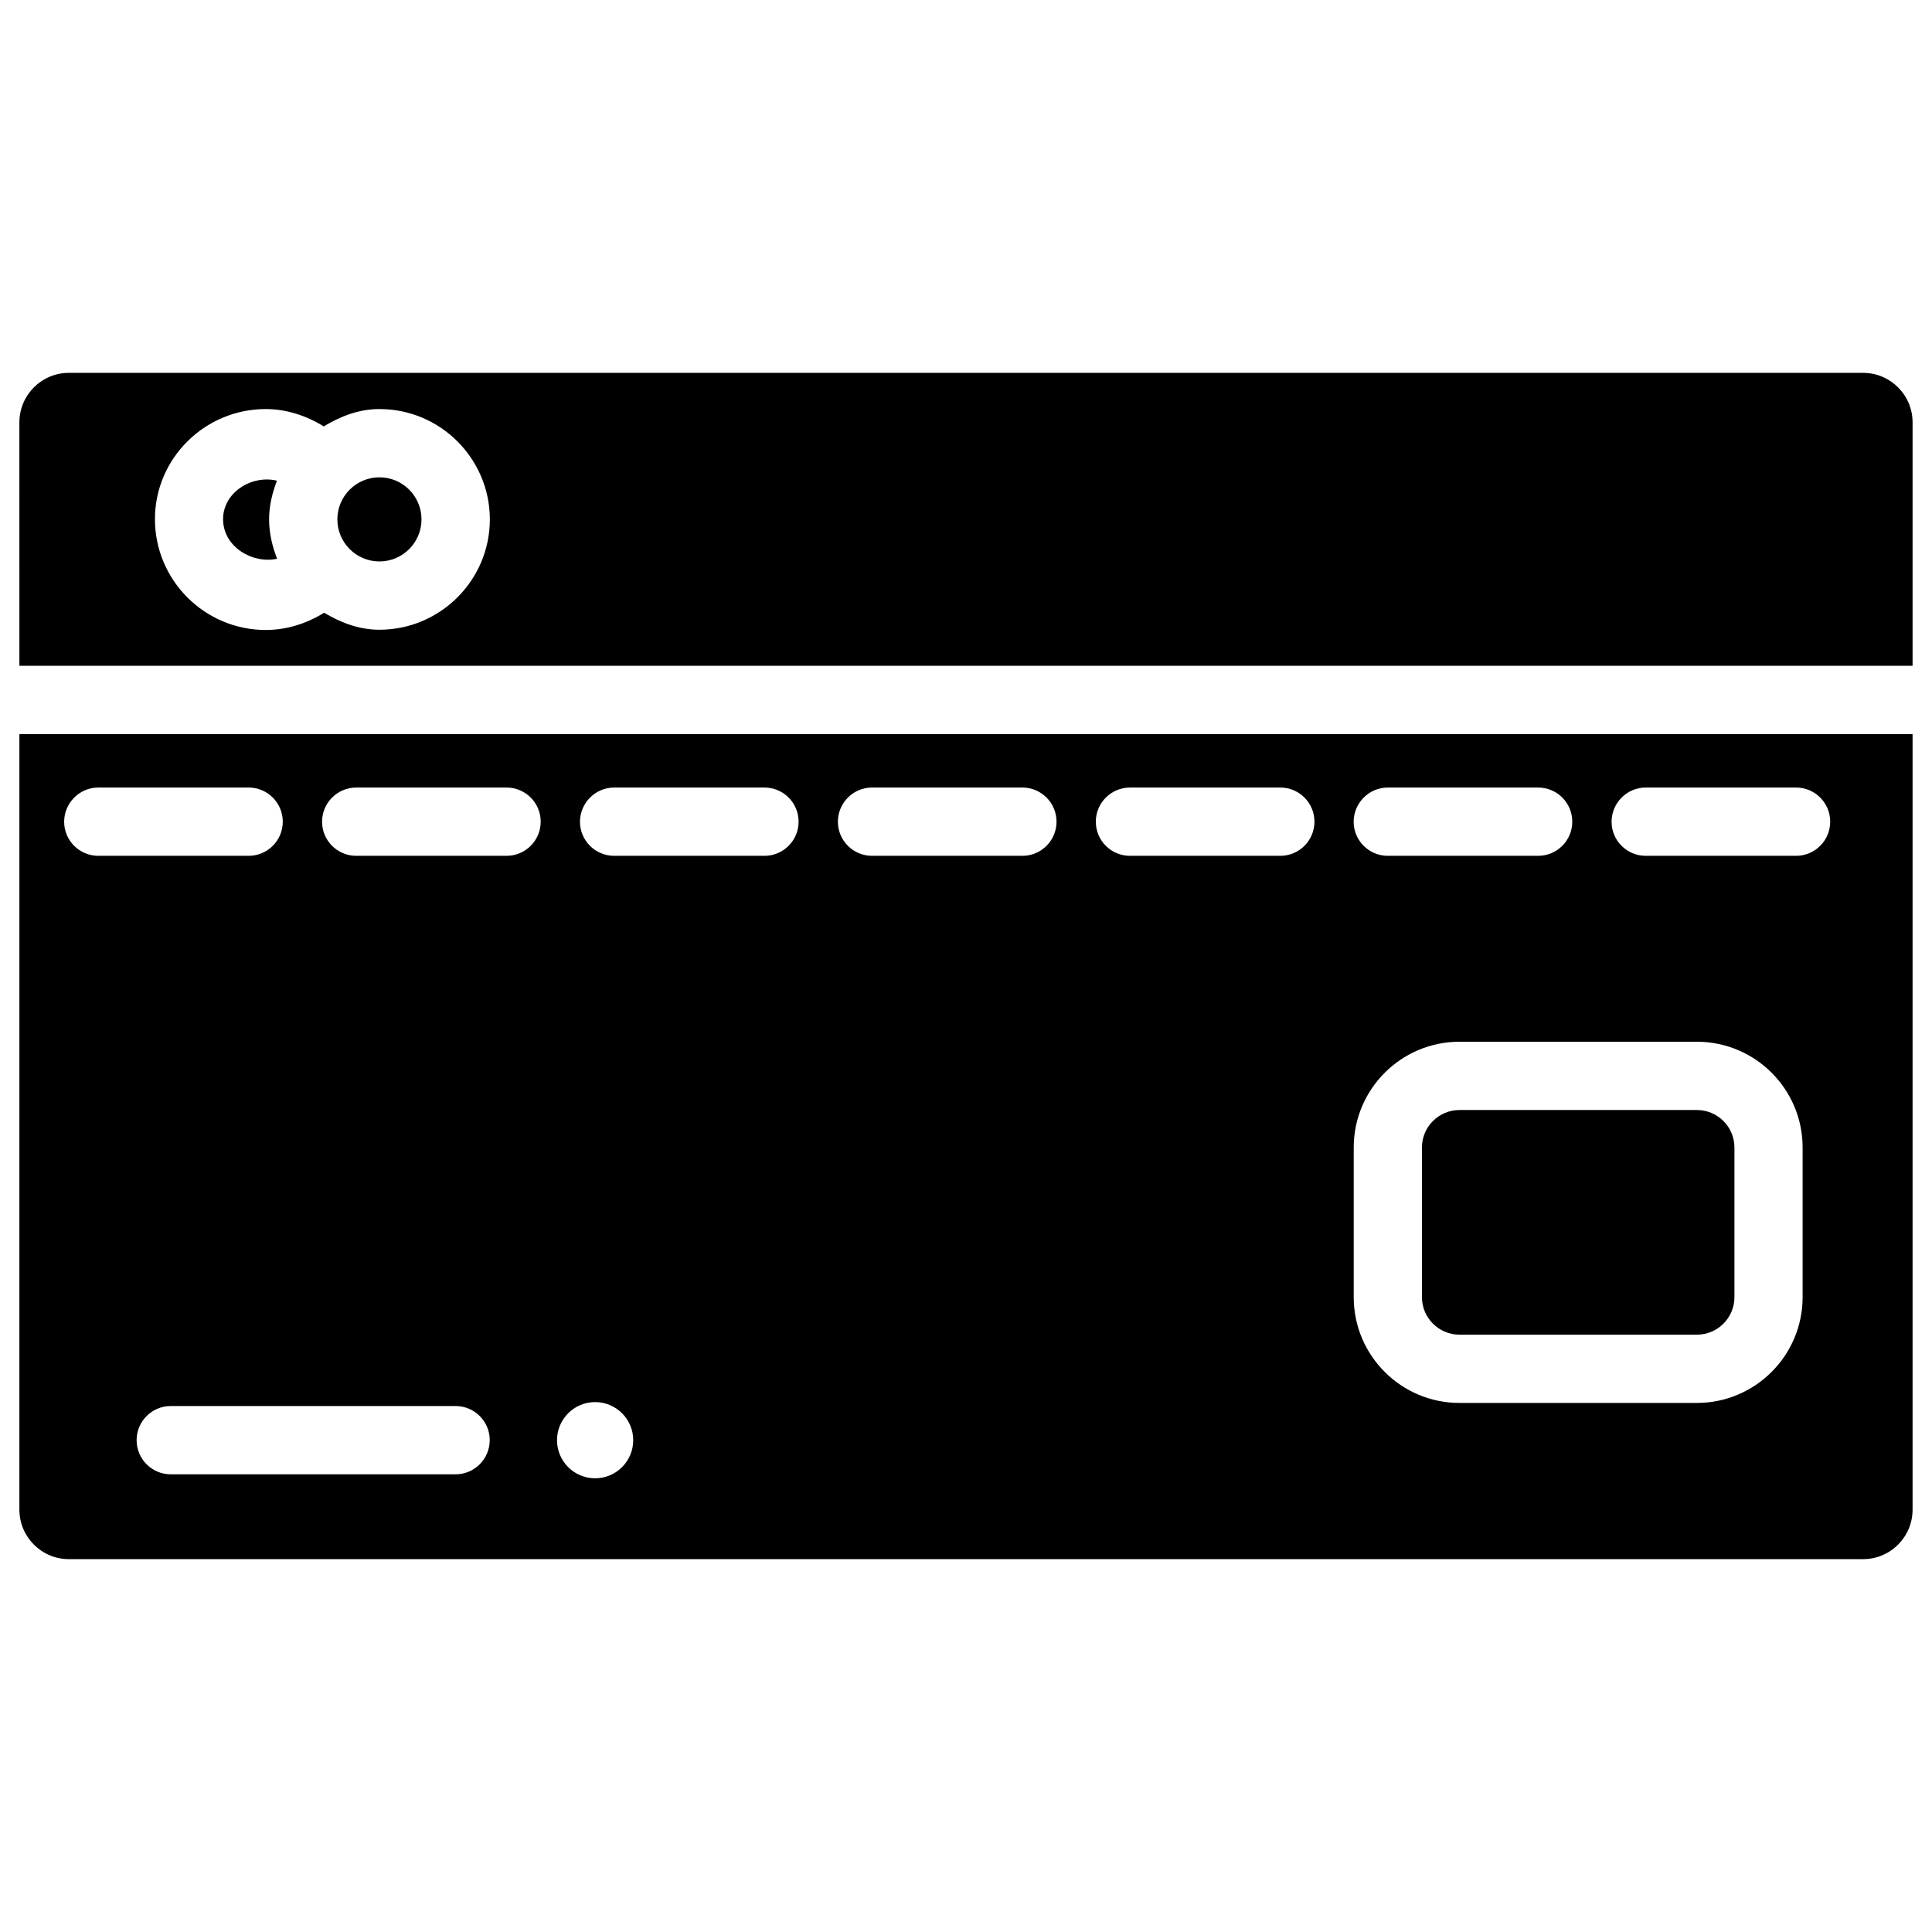
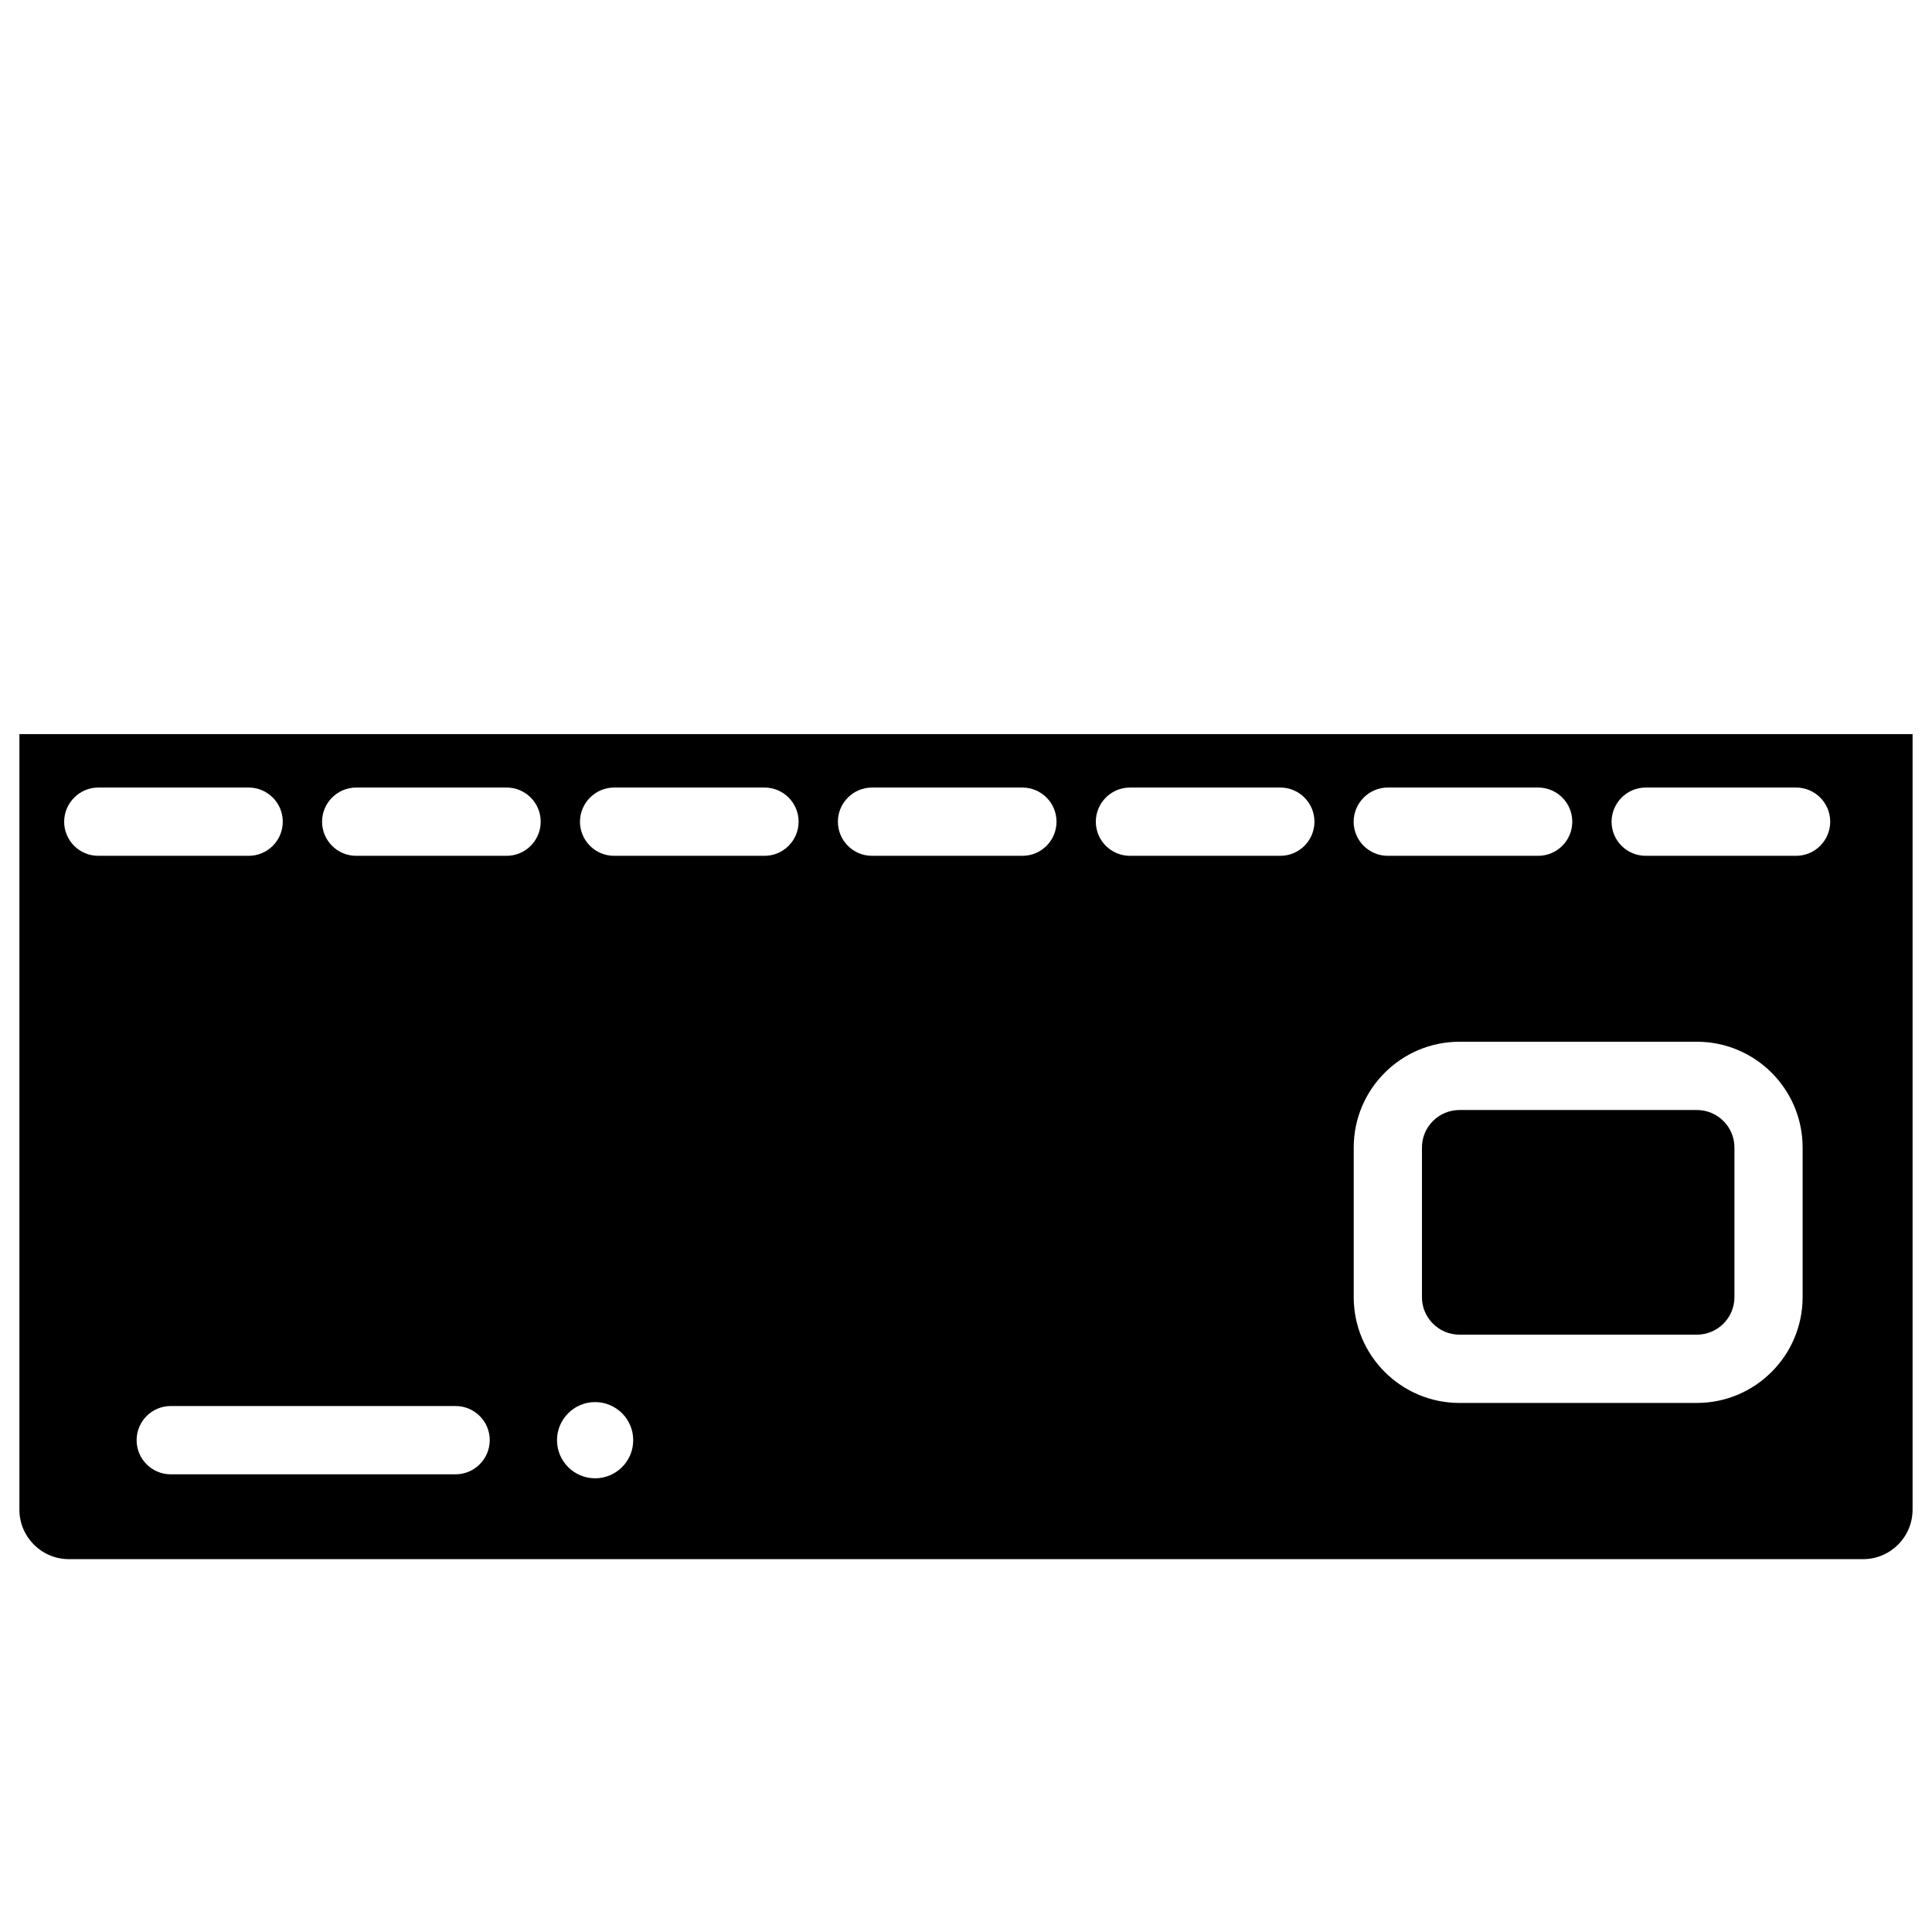
<svg xmlns="http://www.w3.org/2000/svg" fill="#000000" width="800px" height="800px" version="1.1" viewBox="144 144 512 512">
  <g>
    <path d="m149.14 544.07c0 7.242 5.879 13.121 13.121 13.121h475.47c7.242 0 13.121-5.879 13.121-13.121v-205.53h-501.71zm115.6-9.363h-75.488c-4.996 0-9.047-4.051-9.047-9.047s4.051-9.047 9.047-9.047h75.488c4.996 0 9.047 4.051 9.047 9.047-0.02 4.996-4.07 9.047-9.047 9.047zm315.39-182h39.844c4.996 0 9.047 4.051 9.047 9.047s-4.051 9.047-9.047 9.047h-39.844c-4.996 0-9.047-4.051-9.047-9.047 0.02-4.973 4.07-9.047 9.047-9.047zm-68.352 0h39.844c4.996 0 9.047 4.051 9.047 9.047s-4.051 9.047-9.047 9.047h-39.844c-4.996 0-9.047-4.051-9.047-9.047 0.02-4.973 4.07-9.047 9.047-9.047zm-9.027 95.387c0-15.449 12.574-28.023 28.023-28.023h62.914c15.473 0 28.023 12.574 28.023 28.023v39.676c0 15.449-12.574 28.023-28.023 28.023h-62.914c-15.473 0-28.023-12.574-28.023-28.023zm-59.301-95.387h39.844c4.996 0 9.047 4.051 9.047 9.047s-4.051 9.047-9.047 9.047h-39.844c-4.996 0-9.047-4.051-9.047-9.047 0-4.973 4.051-9.047 9.047-9.047zm-68.352 0h39.844c4.996 0 9.047 4.051 9.047 9.047s-4.051 9.047-9.047 9.047h-39.844c-4.996 0-9.047-4.051-9.047-9.047 0-4.973 4.051-9.047 9.047-9.047zm-68.352 0h39.844c4.996 0 9.047 4.051 9.047 9.047s-4.051 9.047-9.047 9.047h-39.844c-4.996 0-9.047-4.051-9.047-9.047 0.023-4.973 4.074-9.047 9.047-9.047zm-5.035 162.86c5.562 0 10.098 4.512 10.098 10.098 0 5.562-4.512 10.098-10.098 10.098-5.562 0-10.098-4.512-10.098-10.098 0-5.582 4.535-10.098 10.098-10.098zm-63.312-162.86h39.844c4.996 0 9.047 4.051 9.047 9.047s-4.051 9.047-9.047 9.047h-39.844c-4.996 0-9.047-4.051-9.047-9.047 0-4.973 4.051-9.047 9.047-9.047zm-68.352 0h39.844c4.996 0 9.047 4.051 9.047 9.047s-4.051 9.047-9.047 9.047h-39.844c-4.996 0-9.047-4.051-9.047-9.047 0.02-4.973 4.074-9.047 9.047-9.047z" />
    <path d="m530.78 497.7h62.914c5.481 0 9.949-4.449 9.949-9.93v-39.676c0-5.481-4.473-9.93-9.949-9.93h-62.914c-5.481 0-9.949 4.449-9.949 9.93v39.676c0 5.481 4.473 9.93 9.949 9.93z" />
-     <path d="m217.39 271.38c-6.758-1.594-14.273 3.148-14.273 10.203 0 7.348 7.789 11.902 14.316 10.496-1.258-3.254-2.121-6.738-2.121-10.434 0-3.652 0.863-7.051 2.078-10.266z" />
-     <path d="m637.73 242.81h-475.47c-7.242 0-13.121 5.879-13.121 13.121l0.004 64.508h501.71v-64.508c0-7.242-5.879-13.121-13.121-13.121zm-393.18 68.078c-5.457 0-10.285-1.91-14.652-4.512-4.617 2.875-9.93 4.574-15.469 4.574-16.207 0-29.367-13.184-29.367-29.367 0-16.078 13.184-29.18 29.367-29.18 5.394 0 10.684 1.699 15.367 4.598 4.41-2.664 9.258-4.598 14.777-4.598 16.121 0 29.242 13.141 29.242 29.242 0 16.102-13.141 29.242-29.266 29.242z" />
-     <path d="m255.7 281.64c0 6.156-4.992 11.148-11.148 11.148s-11.145-4.992-11.145-11.148 4.988-11.145 11.145-11.145 11.148 4.988 11.148 11.145" />
+     <path d="m217.39 271.38z" />
  </g>
</svg>